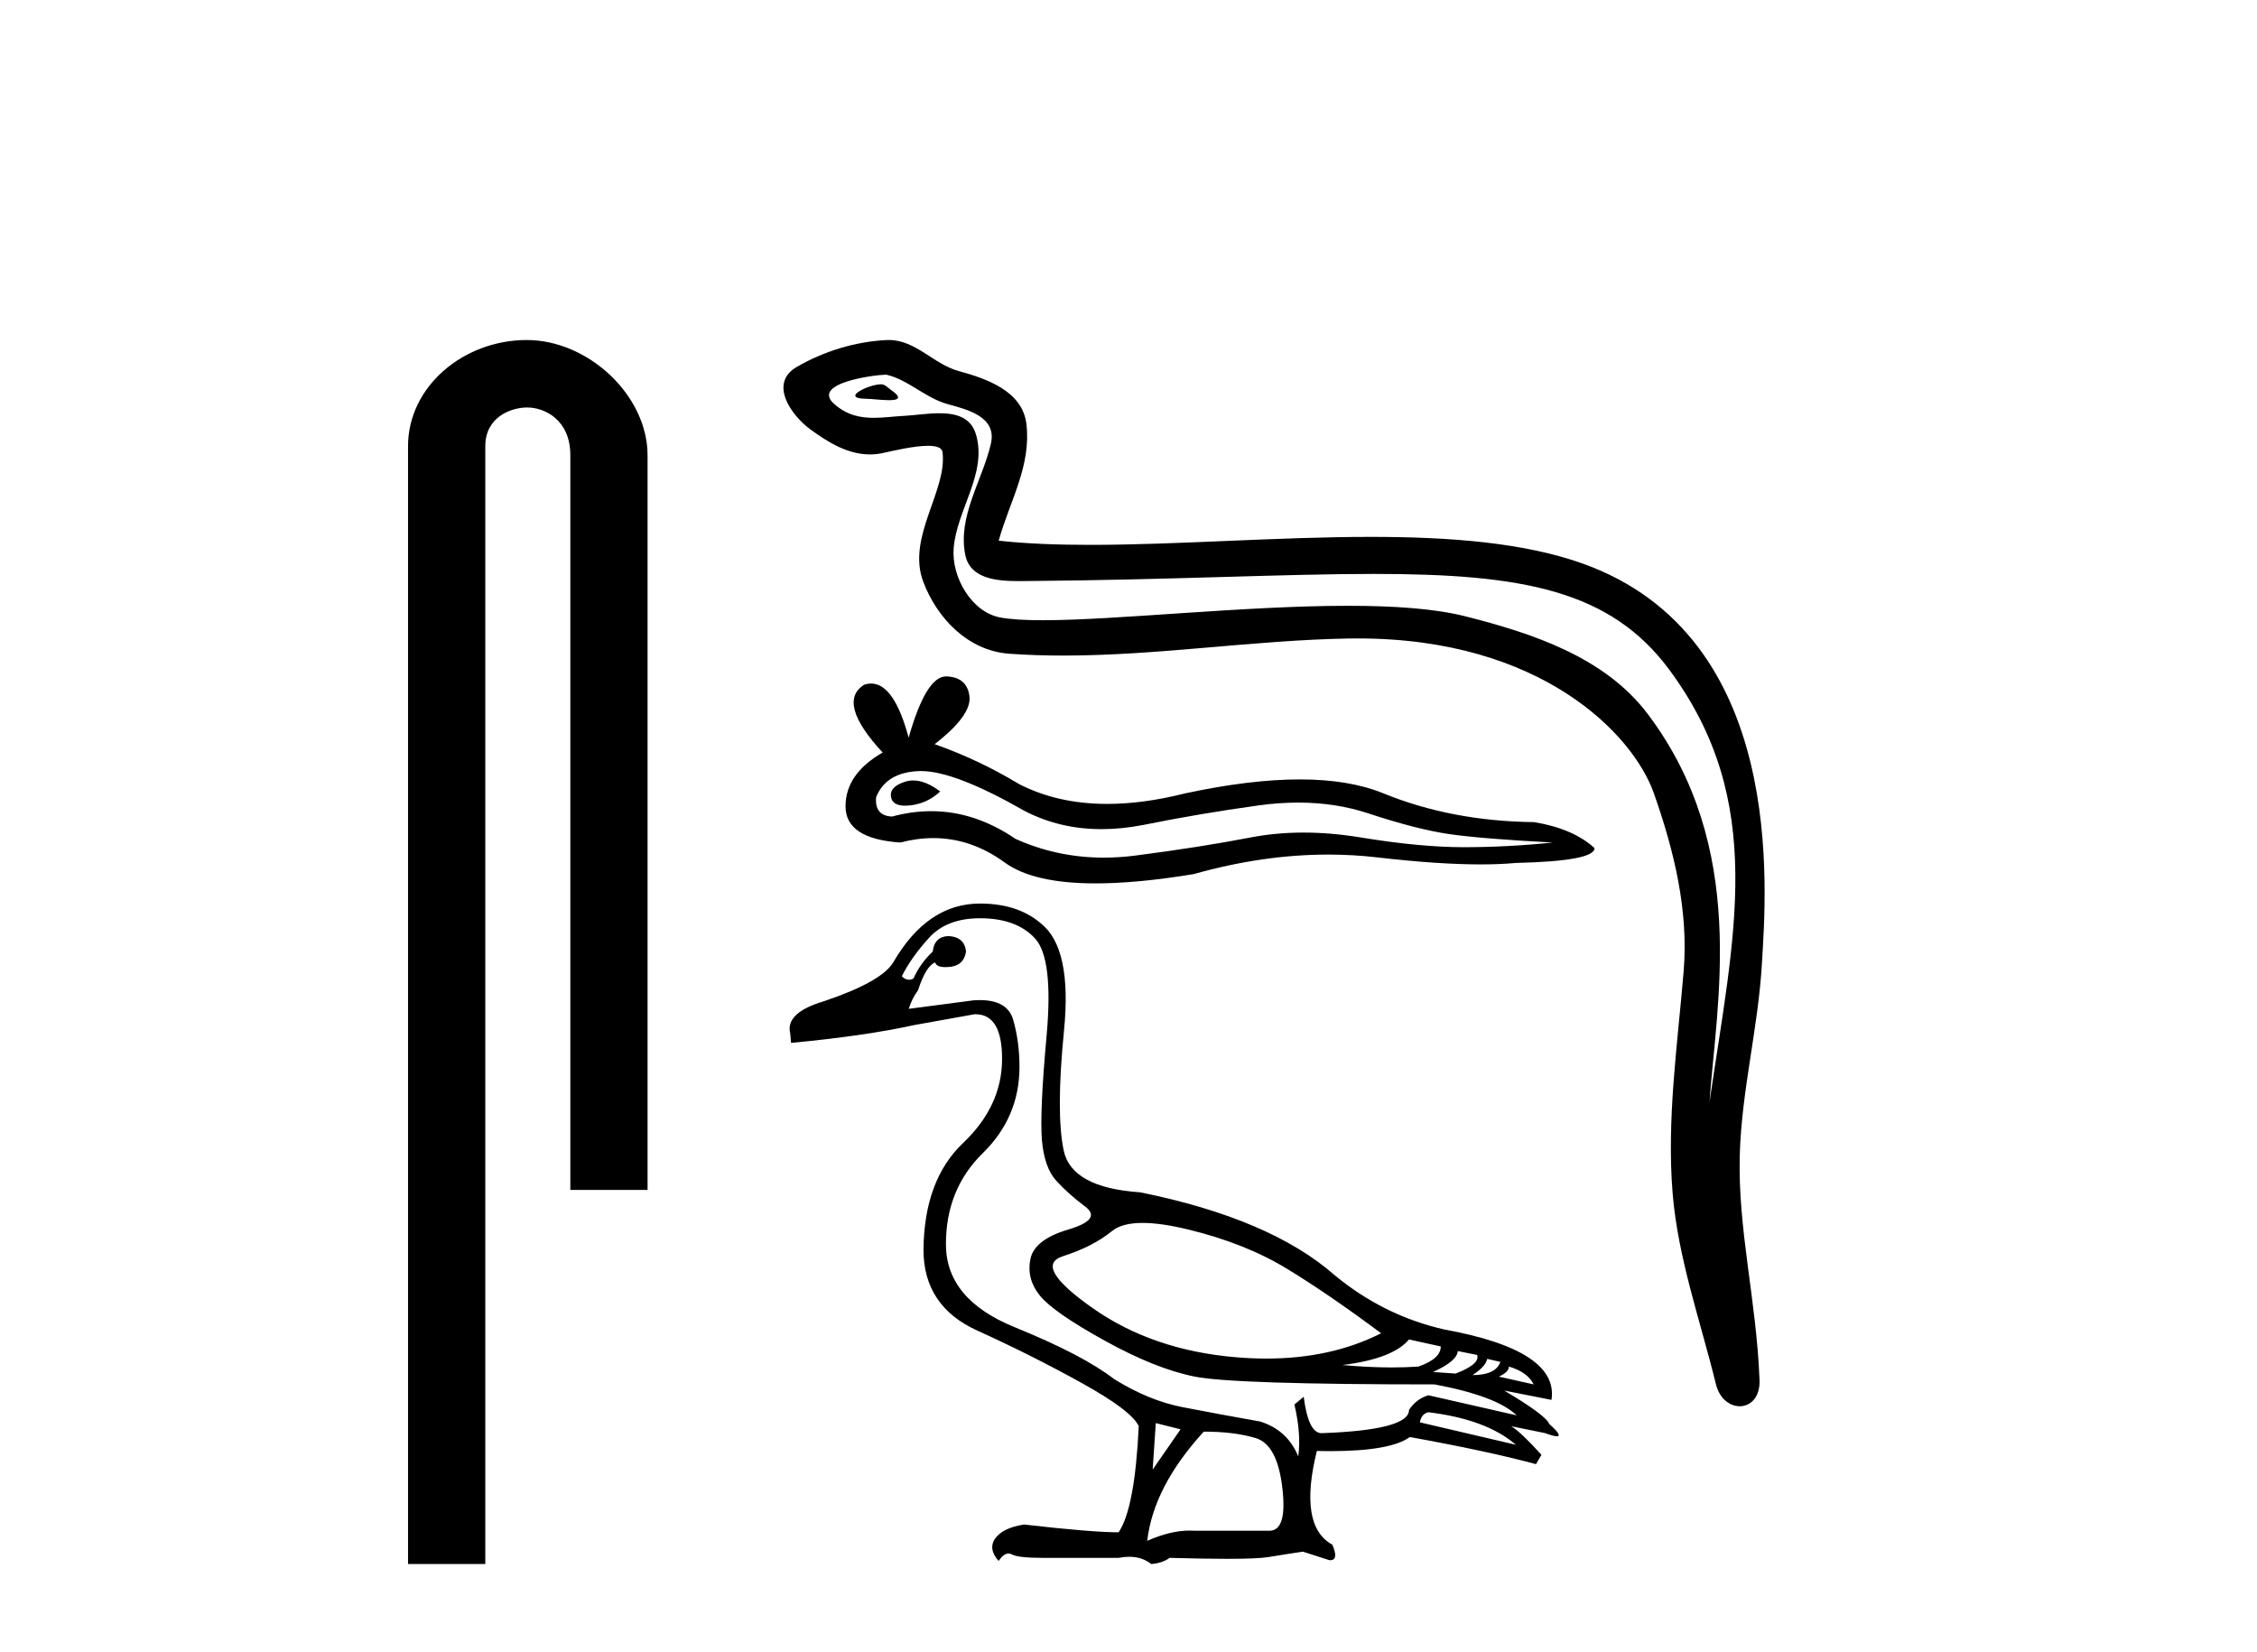
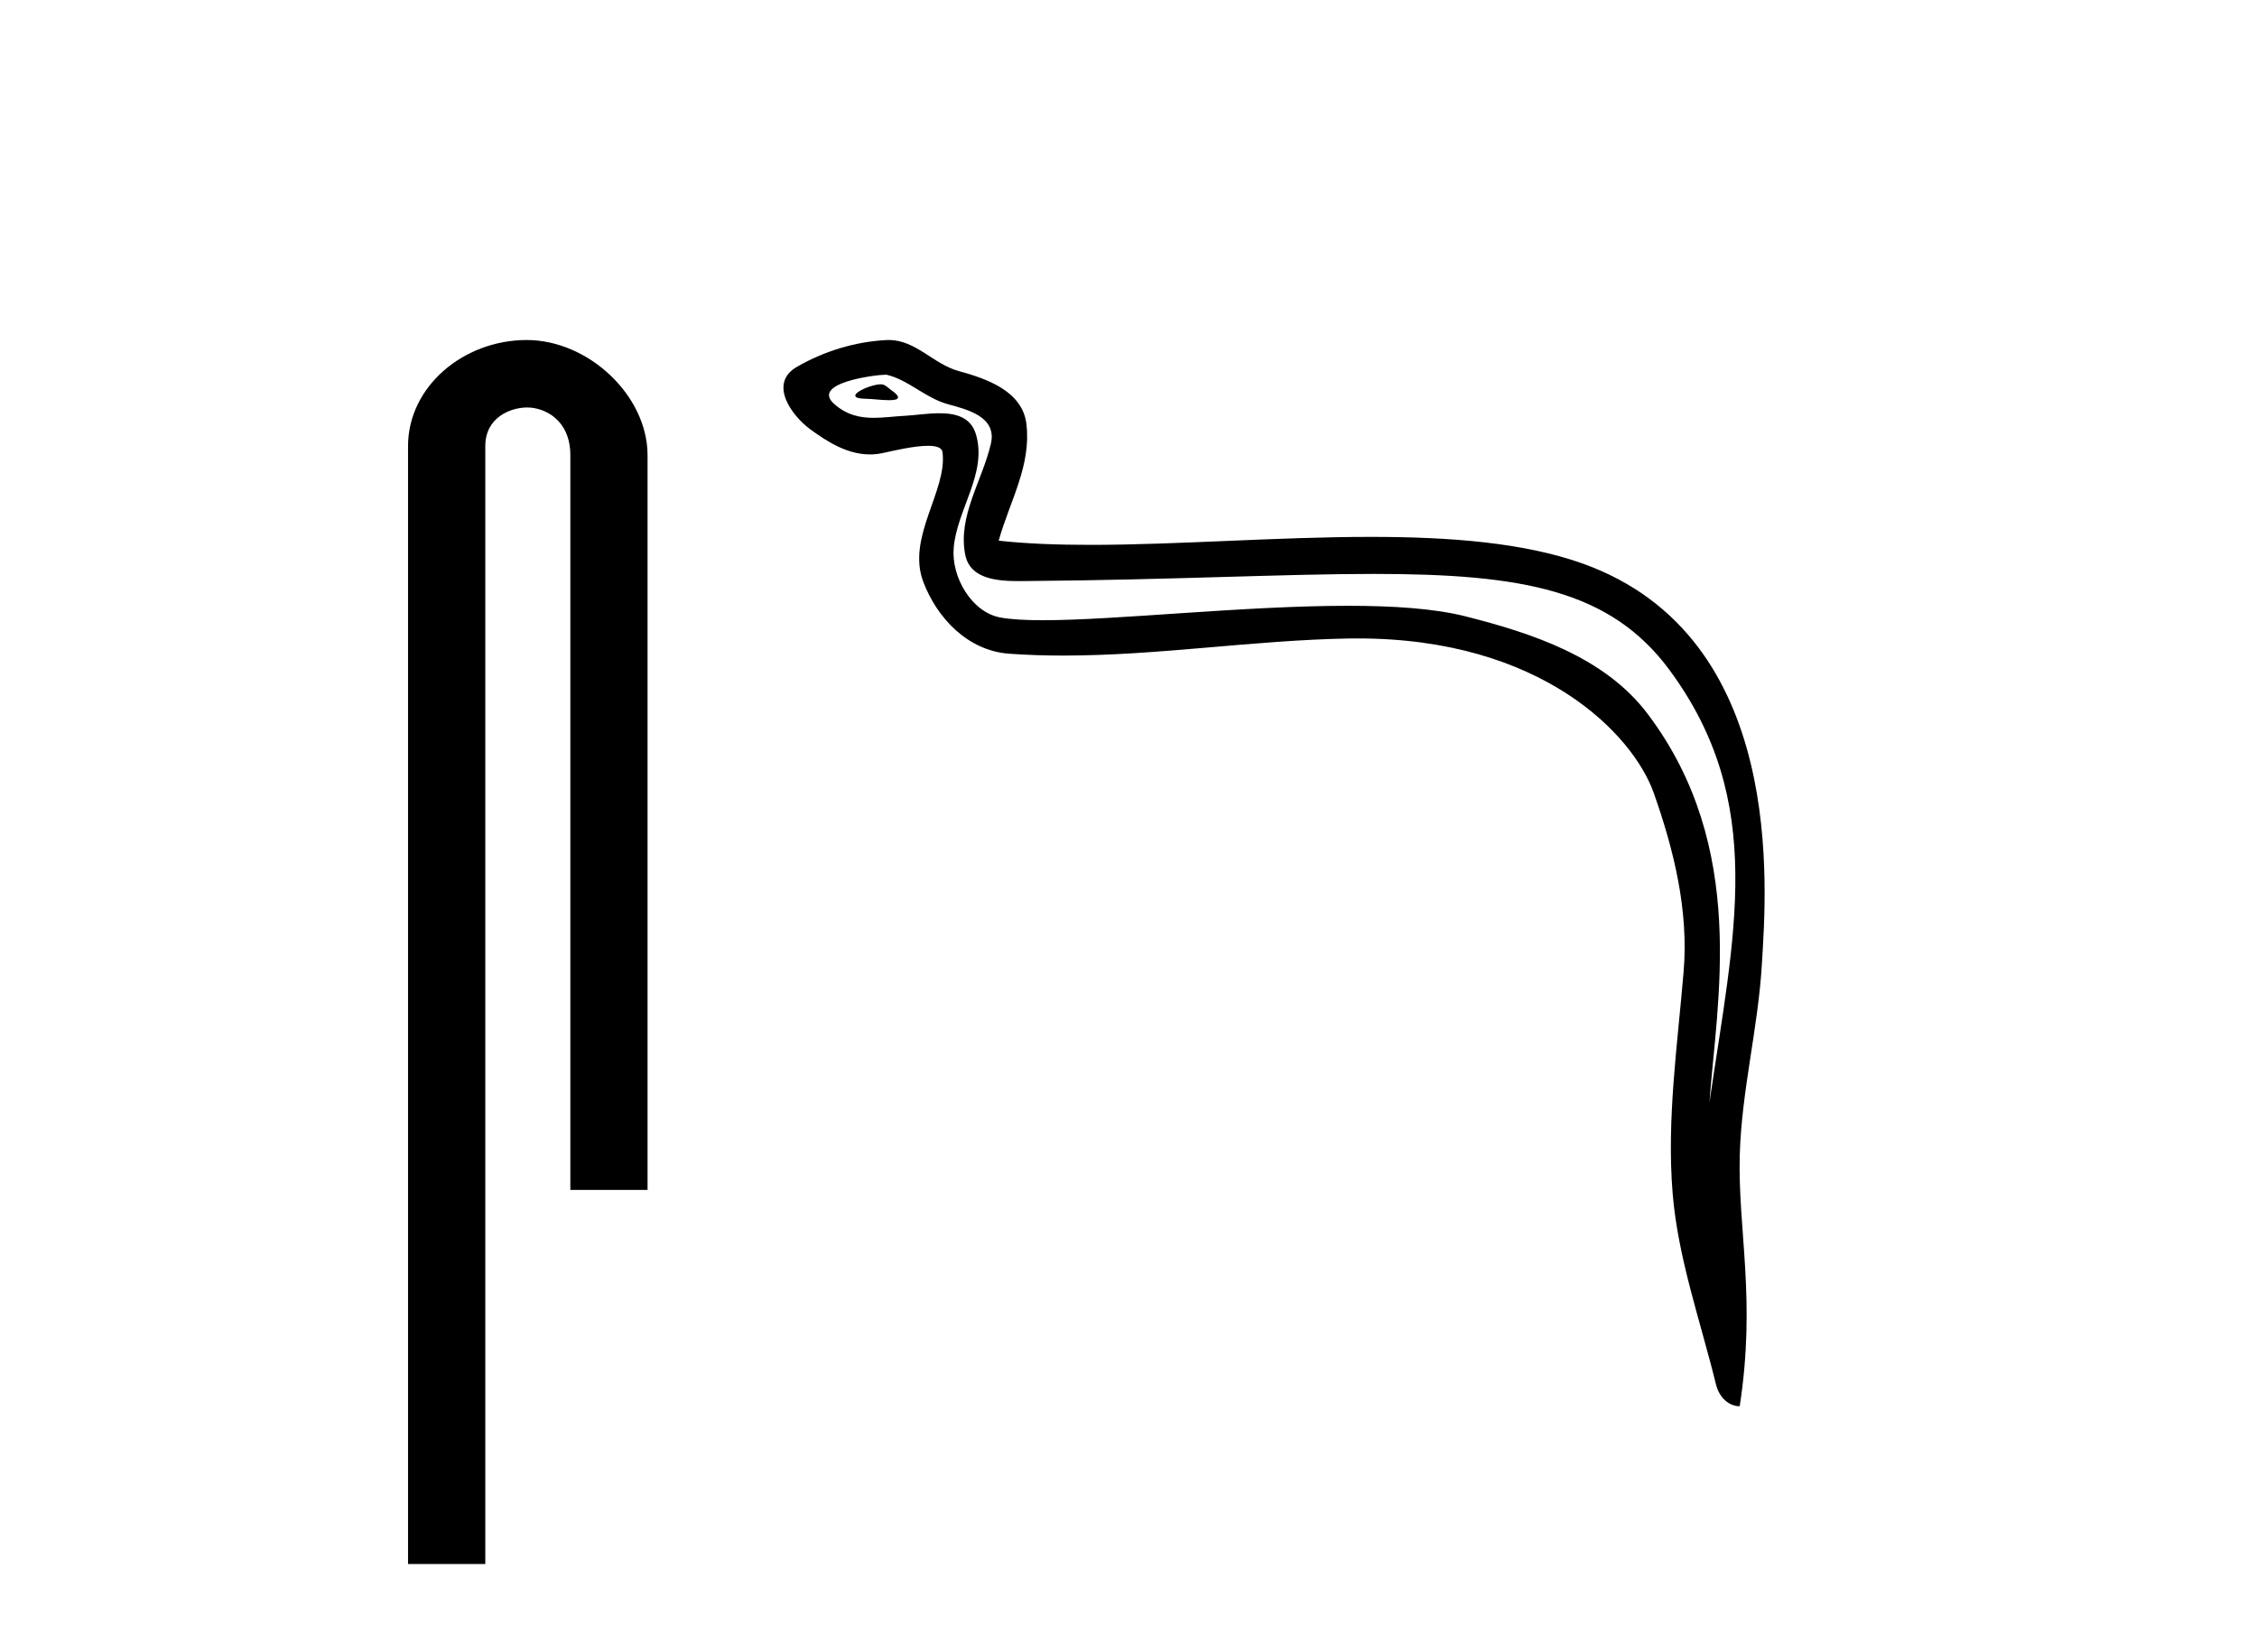
<svg xmlns="http://www.w3.org/2000/svg" width="56.0" height="41.0">
  <path d="M 13.069 8.437 C 11.5 8.437 10.124 9.591 10.124 11.072 L 10.124 38.809 L 12.041 38.809 L 12.041 11.072 C 12.041 10.346 12.68 10.111 13.081 10.111 C 13.502 10.111 14.151 10.406 14.151 11.296 L 14.151 29.526 L 16.067 29.526 L 16.067 11.296 C 16.067 9.813 14.598 8.437 13.069 8.437 Z" style="fill:#000000;stroke:none" />
-   <path d="M 21.856 9.536 C 21.555 9.536 20.816 9.893 21.509 9.896 C 21.623 9.896 21.873 9.93 22.058 9.93 C 22.279 9.93 22.407 9.882 22.102 9.671 C 22.028 9.62 21.961 9.539 21.867 9.536 C 21.863 9.536 21.86 9.536 21.856 9.536 ZM 21.973 9.298 C 21.985 9.298 21.994 9.298 21.998 9.299 C 22.533 9.422 22.955 9.872 23.51 10.027 C 23.978 10.157 24.746 10.331 24.585 11.015 C 24.371 11.929 23.757 12.813 23.95 13.768 C 24.07 14.366 24.737 14.419 25.276 14.419 C 25.366 14.419 25.452 14.417 25.531 14.417 C 29.051 14.389 31.845 14.241 34.087 14.241 C 37.764 14.241 39.955 14.639 41.421 16.622 C 43.852 19.911 43.02 23.201 42.415 27.353 C 42.584 24.903 43.397 21.043 40.878 17.71 C 39.814 16.302 38.01 15.71 36.35 15.291 C 35.589 15.099 34.57 15.032 33.447 15.032 C 30.854 15.032 27.703 15.39 25.87 15.39 C 25.434 15.39 25.072 15.37 24.81 15.32 C 24.104 15.184 23.6 14.314 23.663 13.593 C 23.745 12.636 24.499 11.747 24.216 10.781 C 24.09 10.351 23.715 10.254 23.308 10.254 C 23.016 10.254 22.707 10.304 22.461 10.317 C 22.195 10.33 21.933 10.368 21.678 10.368 C 21.341 10.368 21.014 10.302 20.7 10.026 C 20.102 9.499 21.733 9.298 21.973 9.298 ZM 22.054 8.437 C 22.035 8.437 22.017 8.437 21.998 8.438 C 21.222 8.476 20.441 8.715 19.769 9.105 C 19.067 9.513 19.631 10.305 20.106 10.654 C 20.544 10.975 21.035 11.276 21.585 11.276 C 21.691 11.276 21.8 11.265 21.91 11.24 C 22.191 11.178 22.687 11.062 23.026 11.062 C 23.225 11.062 23.37 11.102 23.385 11.218 C 23.51 12.17 22.495 13.325 22.904 14.425 C 23.24 15.327 24.008 16.146 25.036 16.221 C 25.485 16.253 25.935 16.267 26.383 16.267 C 28.75 16.267 31.105 15.884 33.472 15.843 C 33.548 15.842 33.623 15.842 33.697 15.842 C 38.232 15.842 40.514 18.21 41.034 19.681 C 41.537 21.106 41.901 22.599 41.773 24.116 C 41.62 25.942 41.351 27.783 41.501 29.61 C 41.633 31.221 42.192 32.784 42.575 34.346 C 42.664 34.711 42.923 34.894 43.165 34.894 C 43.429 34.894 43.674 34.676 43.657 34.24 C 43.577 32.226 43.114 30.506 43.167 28.649 C 43.213 27.053 43.622 25.516 43.716 23.915 C 43.825 22.059 44.342 15.807 39.278 13.987 C 37.821 13.464 35.973 13.322 34.013 13.322 C 31.695 13.322 29.22 13.52 27.055 13.52 C 26.245 13.52 25.478 13.493 24.779 13.416 C 25.058 12.423 25.591 11.556 25.467 10.52 C 25.369 9.702 24.474 9.395 23.793 9.209 C 23.157 9.036 22.726 8.437 22.054 8.437 Z" style="fill:#000000;stroke:none" />
-   <path d="M 22.659 19.366 Q 22.553 19.366 22.453 19.398 Q 22.062 19.525 22.108 19.778 Q 22.147 19.992 22.458 19.992 Q 22.514 19.992 22.58 19.985 Q 23.006 19.939 23.328 19.64 Q 22.968 19.366 22.659 19.366 ZM 22.859 19.133 Q 23.69 19.133 25.424 20.123 Q 26.294 20.574 27.331 20.574 Q 27.832 20.574 28.372 20.469 Q 29.73 20.193 31.227 19.985 Q 31.736 19.915 32.212 19.915 Q 33.139 19.915 33.945 20.181 Q 35.166 20.584 35.972 20.699 Q 36.778 20.814 38.528 20.906 Q 37.399 21.022 36.317 21.022 Q 35.235 21.022 33.761 20.78 Q 33.024 20.659 32.342 20.659 Q 31.659 20.659 31.032 20.78 Q 29.777 21.022 28.176 21.229 Q 27.776 21.281 27.389 21.281 Q 26.23 21.281 25.194 20.814 Q 24.187 20.128 23.104 20.128 Q 22.625 20.128 22.131 20.262 Q 21.693 20.239 21.739 19.778 Q 21.992 19.156 22.822 19.133 Q 22.84 19.133 22.859 19.133 ZM 23.474 16.784 Q 22.976 16.784 22.545 18.304 Q 22.184 16.961 21.614 16.961 Q 21.529 16.961 21.44 16.991 Q 20.749 17.429 21.9 18.673 Q 20.979 19.202 20.979 20.008 Q 20.979 20.814 22.338 20.906 Q 22.758 20.796 23.159 20.796 Q 24.097 20.796 24.929 21.402 Q 25.64 21.92 27.185 21.92 Q 28.215 21.92 29.615 21.69 Q 31.335 21.205 32.958 21.205 Q 33.574 21.205 34.175 21.275 Q 35.679 21.449 36.737 21.449 Q 37.218 21.449 37.607 21.413 Q 39.564 21.367 39.564 21.045 Q 39.035 20.561 38.067 20.4 Q 36.018 20.377 34.325 19.686 Q 33.479 19.34 32.249 19.34 Q 31.02 19.34 29.408 19.686 Q 28.368 19.948 27.472 19.948 Q 26.244 19.948 25.286 19.456 Q 24.295 18.857 23.19 18.465 Q 24.111 17.751 24.054 17.279 Q 23.996 16.807 23.489 16.784 Q 23.482 16.784 23.474 16.784 Z" style="fill:#000000;stroke:none" />
-   <path d="M 28.35 30.345 C 28.657 30.345 29.035 30.4 29.484 30.509 C 30.432 30.739 31.252 31.066 31.943 31.489 C 32.635 31.911 33.41 32.443 34.268 33.083 C 33.442 33.502 32.492 33.711 31.419 33.711 C 31.177 33.711 30.929 33.7 30.675 33.679 C 29.292 33.564 28.104 33.157 27.111 32.459 C 26.118 31.761 25.872 31.332 26.371 31.172 C 26.871 31.012 27.277 30.803 27.591 30.547 C 27.756 30.412 28.009 30.345 28.35 30.345 ZM 34.96 33.237 L 35.748 33.41 C 35.748 33.615 35.562 33.782 35.19 33.91 C 34.979 33.924 34.759 33.931 34.529 33.931 C 34.147 33.931 33.74 33.911 33.307 33.871 C 34.14 33.769 34.691 33.557 34.96 33.237 ZM 36.17 33.525 L 36.651 33.621 C 36.702 33.775 36.523 33.929 36.113 34.083 L 35.556 34.044 C 35.953 33.865 36.158 33.692 36.17 33.525 ZM 36.901 33.718 L 37.227 33.794 C 37.15 34.012 36.92 34.121 36.535 34.121 C 36.753 33.98 36.875 33.846 36.901 33.718 ZM 37.439 33.91 C 37.746 33.999 37.951 34.147 38.053 34.352 L 37.189 34.159 C 37.355 34.083 37.439 33.999 37.439 33.91 ZM 35.44 35.043 C 36.401 35.159 37.125 35.428 37.611 35.85 L 35.229 35.293 C 35.255 35.152 35.325 35.069 35.44 35.043 ZM 24.315 22.785 C 24.917 22.785 25.372 22.951 25.679 23.284 C 25.987 23.617 26.083 24.421 25.968 25.696 C 25.852 26.97 25.814 27.835 25.852 28.29 C 25.891 28.744 26.009 29.081 26.208 29.298 C 26.406 29.516 26.647 29.731 26.928 29.942 C 27.21 30.153 27.069 30.342 26.506 30.509 C 25.942 30.675 25.628 30.922 25.564 31.249 C 25.5 31.575 25.58 31.876 25.804 32.152 C 26.028 32.427 26.563 32.798 27.409 33.266 C 28.254 33.734 29 34.031 29.647 34.159 C 30.294 34.288 32.276 34.352 35.594 34.352 C 36.619 34.544 37.298 34.8 37.631 35.12 L 35.44 34.621 C 35.235 34.685 35.075 34.806 34.96 34.986 C 34.96 35.319 34.236 35.511 32.789 35.562 C 32.571 35.562 32.424 35.261 32.347 34.659 L 32.116 34.851 C 32.231 35.338 32.263 35.767 32.212 36.139 C 32.033 35.703 31.719 35.415 31.271 35.274 C 30.553 35.146 29.913 35.027 29.349 34.918 C 28.786 34.81 28.216 34.576 27.639 34.217 C 27.127 33.82 26.304 33.391 25.17 32.93 C 24.037 32.469 23.47 31.783 23.47 30.874 C 23.47 29.964 23.774 29.212 24.382 28.616 C 24.991 28.021 25.295 27.306 25.295 26.474 C 25.295 26.064 25.244 25.676 25.141 25.311 C 25.049 24.981 24.772 24.816 24.313 24.816 C 24.264 24.816 24.214 24.818 24.161 24.821 L 22.547 25.033 C 22.599 24.866 22.676 24.712 22.778 24.572 C 22.906 24.174 23.047 23.944 23.201 23.88 C 23.223 23.958 23.309 23.998 23.459 23.998 C 23.481 23.998 23.503 23.997 23.527 23.995 C 23.784 23.982 23.931 23.854 23.969 23.611 C 23.944 23.367 23.796 23.239 23.527 23.227 C 23.297 23.239 23.169 23.367 23.143 23.611 C 22.938 23.803 22.778 24.027 22.663 24.283 C 22.626 24.302 22.589 24.311 22.554 24.311 C 22.491 24.311 22.432 24.283 22.375 24.226 C 22.528 23.918 22.752 23.601 23.047 23.275 C 23.342 22.948 23.764 22.785 24.315 22.785 ZM 28.677 35.312 L 29.292 35.466 L 28.6 36.465 L 28.677 35.312 ZM 29.868 35.524 C 30.38 35.524 30.813 35.578 31.165 35.687 C 31.517 35.796 31.735 36.209 31.818 36.926 C 31.9 37.631 31.793 37.983 31.498 37.983 C 31.493 37.983 31.488 37.983 31.482 37.983 L 29.638 37.983 C 29.597 37.98 29.556 37.979 29.514 37.979 C 29.199 37.979 28.85 38.063 28.465 38.233 C 28.568 37.336 29.035 36.433 29.868 35.524 ZM 24.315 22.42 C 23.444 22.42 22.727 22.906 22.163 23.88 C 21.971 24.2 21.401 24.52 20.453 24.841 C 19.8 25.033 19.518 25.302 19.608 25.648 L 19.627 25.878 C 20.844 25.763 21.862 25.616 22.682 25.436 L 24.181 25.167 C 24.188 25.167 24.196 25.167 24.203 25.167 C 24.649 25.167 24.869 25.545 24.863 26.301 C 24.856 27.069 24.533 27.758 23.892 28.366 C 23.252 28.975 22.925 29.855 22.913 31.008 C 22.913 31.943 23.358 32.613 24.248 33.016 C 25.138 33.42 26 33.852 26.832 34.313 C 27.665 34.774 28.139 35.133 28.254 35.389 C 28.19 36.747 28.024 37.624 27.755 38.022 C 27.306 38.022 26.525 37.957 25.41 37.829 C 25.065 37.881 24.828 37.993 24.699 38.166 C 24.571 38.339 24.597 38.528 24.776 38.732 C 24.862 38.609 24.944 38.547 25.023 38.547 C 25.05 38.547 25.077 38.554 25.103 38.569 C 25.205 38.627 25.462 38.656 25.872 38.656 L 27.755 38.656 C 27.847 38.638 27.935 38.629 28.017 38.629 C 28.232 38.629 28.414 38.689 28.562 38.809 C 28.741 38.797 28.895 38.745 29.023 38.656 C 29.588 38.672 30.061 38.68 30.442 38.68 C 30.95 38.68 31.293 38.666 31.473 38.636 C 31.786 38.585 32.071 38.54 32.328 38.502 L 32.981 38.713 C 32.988 38.714 32.996 38.714 33.003 38.714 C 33.149 38.714 33.168 38.586 33.058 38.329 C 32.494 38.022 32.366 37.247 32.673 36.004 L 32.673 36.004 C 32.782 36.006 32.886 36.008 32.988 36.008 C 34.001 36.008 34.665 35.891 34.979 35.658 C 36.26 35.889 37.304 36.113 38.111 36.331 L 38.246 36.1 C 37.912 35.729 37.663 35.492 37.496 35.389 L 37.496 35.389 L 38.342 35.562 C 38.478 35.613 38.573 35.639 38.626 35.639 C 38.731 35.639 38.668 35.536 38.438 35.332 C 38.386 35.191 38.015 34.915 37.323 34.505 L 37.323 34.505 L 38.495 34.736 C 38.623 33.916 37.733 33.333 35.825 32.987 C 34.825 32.757 33.922 32.309 33.115 31.642 C 32.052 30.707 30.445 30.022 28.293 29.586 C 27.153 29.51 26.518 29.161 26.39 28.539 C 26.262 27.918 26.265 26.929 26.4 25.571 C 26.534 24.213 26.346 23.329 25.833 22.919 C 25.449 22.586 24.943 22.42 24.315 22.42 Z" style="fill:#000000;stroke:none" />
+   <path d="M 21.856 9.536 C 21.555 9.536 20.816 9.893 21.509 9.896 C 21.623 9.896 21.873 9.93 22.058 9.93 C 22.279 9.93 22.407 9.882 22.102 9.671 C 22.028 9.62 21.961 9.539 21.867 9.536 C 21.863 9.536 21.86 9.536 21.856 9.536 ZM 21.973 9.298 C 21.985 9.298 21.994 9.298 21.998 9.299 C 22.533 9.422 22.955 9.872 23.51 10.027 C 23.978 10.157 24.746 10.331 24.585 11.015 C 24.371 11.929 23.757 12.813 23.95 13.768 C 24.07 14.366 24.737 14.419 25.276 14.419 C 25.366 14.419 25.452 14.417 25.531 14.417 C 29.051 14.389 31.845 14.241 34.087 14.241 C 37.764 14.241 39.955 14.639 41.421 16.622 C 43.852 19.911 43.02 23.201 42.415 27.353 C 42.584 24.903 43.397 21.043 40.878 17.71 C 39.814 16.302 38.01 15.71 36.35 15.291 C 35.589 15.099 34.57 15.032 33.447 15.032 C 30.854 15.032 27.703 15.39 25.87 15.39 C 25.434 15.39 25.072 15.37 24.81 15.32 C 24.104 15.184 23.6 14.314 23.663 13.593 C 23.745 12.636 24.499 11.747 24.216 10.781 C 24.09 10.351 23.715 10.254 23.308 10.254 C 23.016 10.254 22.707 10.304 22.461 10.317 C 22.195 10.33 21.933 10.368 21.678 10.368 C 21.341 10.368 21.014 10.302 20.7 10.026 C 20.102 9.499 21.733 9.298 21.973 9.298 ZM 22.054 8.437 C 22.035 8.437 22.017 8.437 21.998 8.438 C 21.222 8.476 20.441 8.715 19.769 9.105 C 19.067 9.513 19.631 10.305 20.106 10.654 C 20.544 10.975 21.035 11.276 21.585 11.276 C 21.691 11.276 21.8 11.265 21.91 11.24 C 22.191 11.178 22.687 11.062 23.026 11.062 C 23.225 11.062 23.37 11.102 23.385 11.218 C 23.51 12.17 22.495 13.325 22.904 14.425 C 23.24 15.327 24.008 16.146 25.036 16.221 C 25.485 16.253 25.935 16.267 26.383 16.267 C 28.75 16.267 31.105 15.884 33.472 15.843 C 33.548 15.842 33.623 15.842 33.697 15.842 C 38.232 15.842 40.514 18.21 41.034 19.681 C 41.537 21.106 41.901 22.599 41.773 24.116 C 41.62 25.942 41.351 27.783 41.501 29.61 C 41.633 31.221 42.192 32.784 42.575 34.346 C 42.664 34.711 42.923 34.894 43.165 34.894 C 43.577 32.226 43.114 30.506 43.167 28.649 C 43.213 27.053 43.622 25.516 43.716 23.915 C 43.825 22.059 44.342 15.807 39.278 13.987 C 37.821 13.464 35.973 13.322 34.013 13.322 C 31.695 13.322 29.22 13.52 27.055 13.52 C 26.245 13.52 25.478 13.493 24.779 13.416 C 25.058 12.423 25.591 11.556 25.467 10.52 C 25.369 9.702 24.474 9.395 23.793 9.209 C 23.157 9.036 22.726 8.437 22.054 8.437 Z" style="fill:#000000;stroke:none" />
</svg>